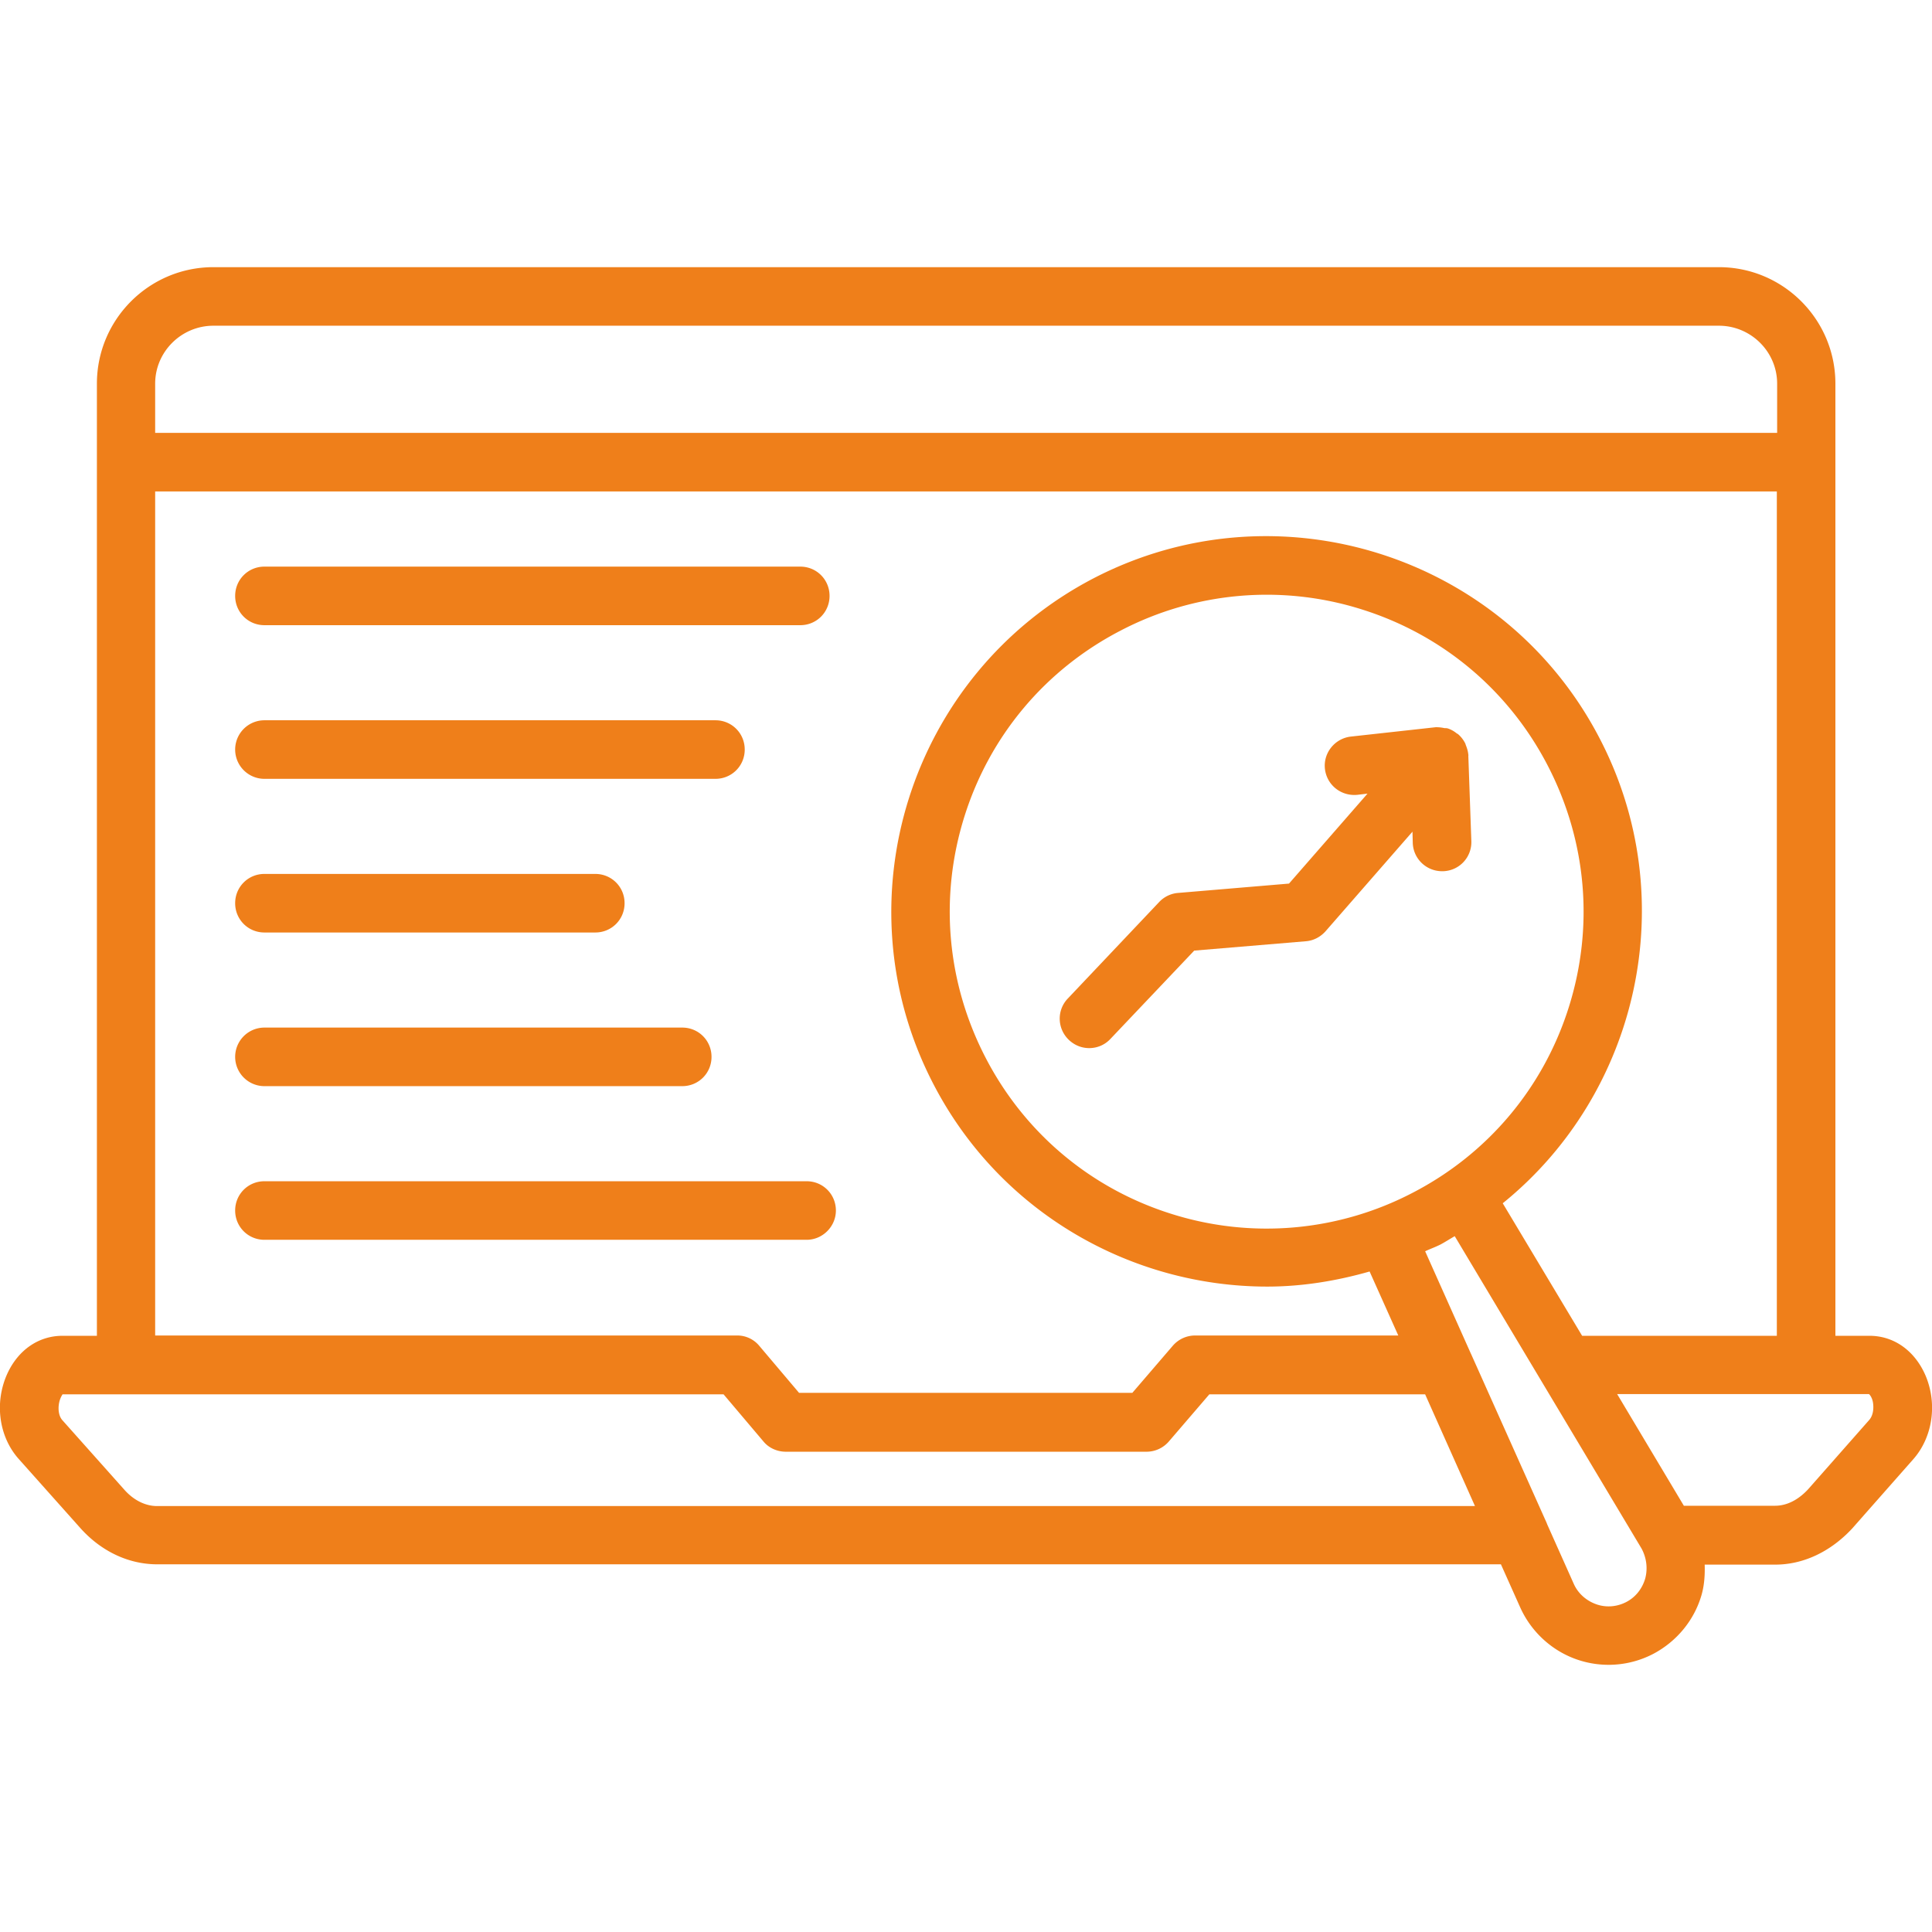
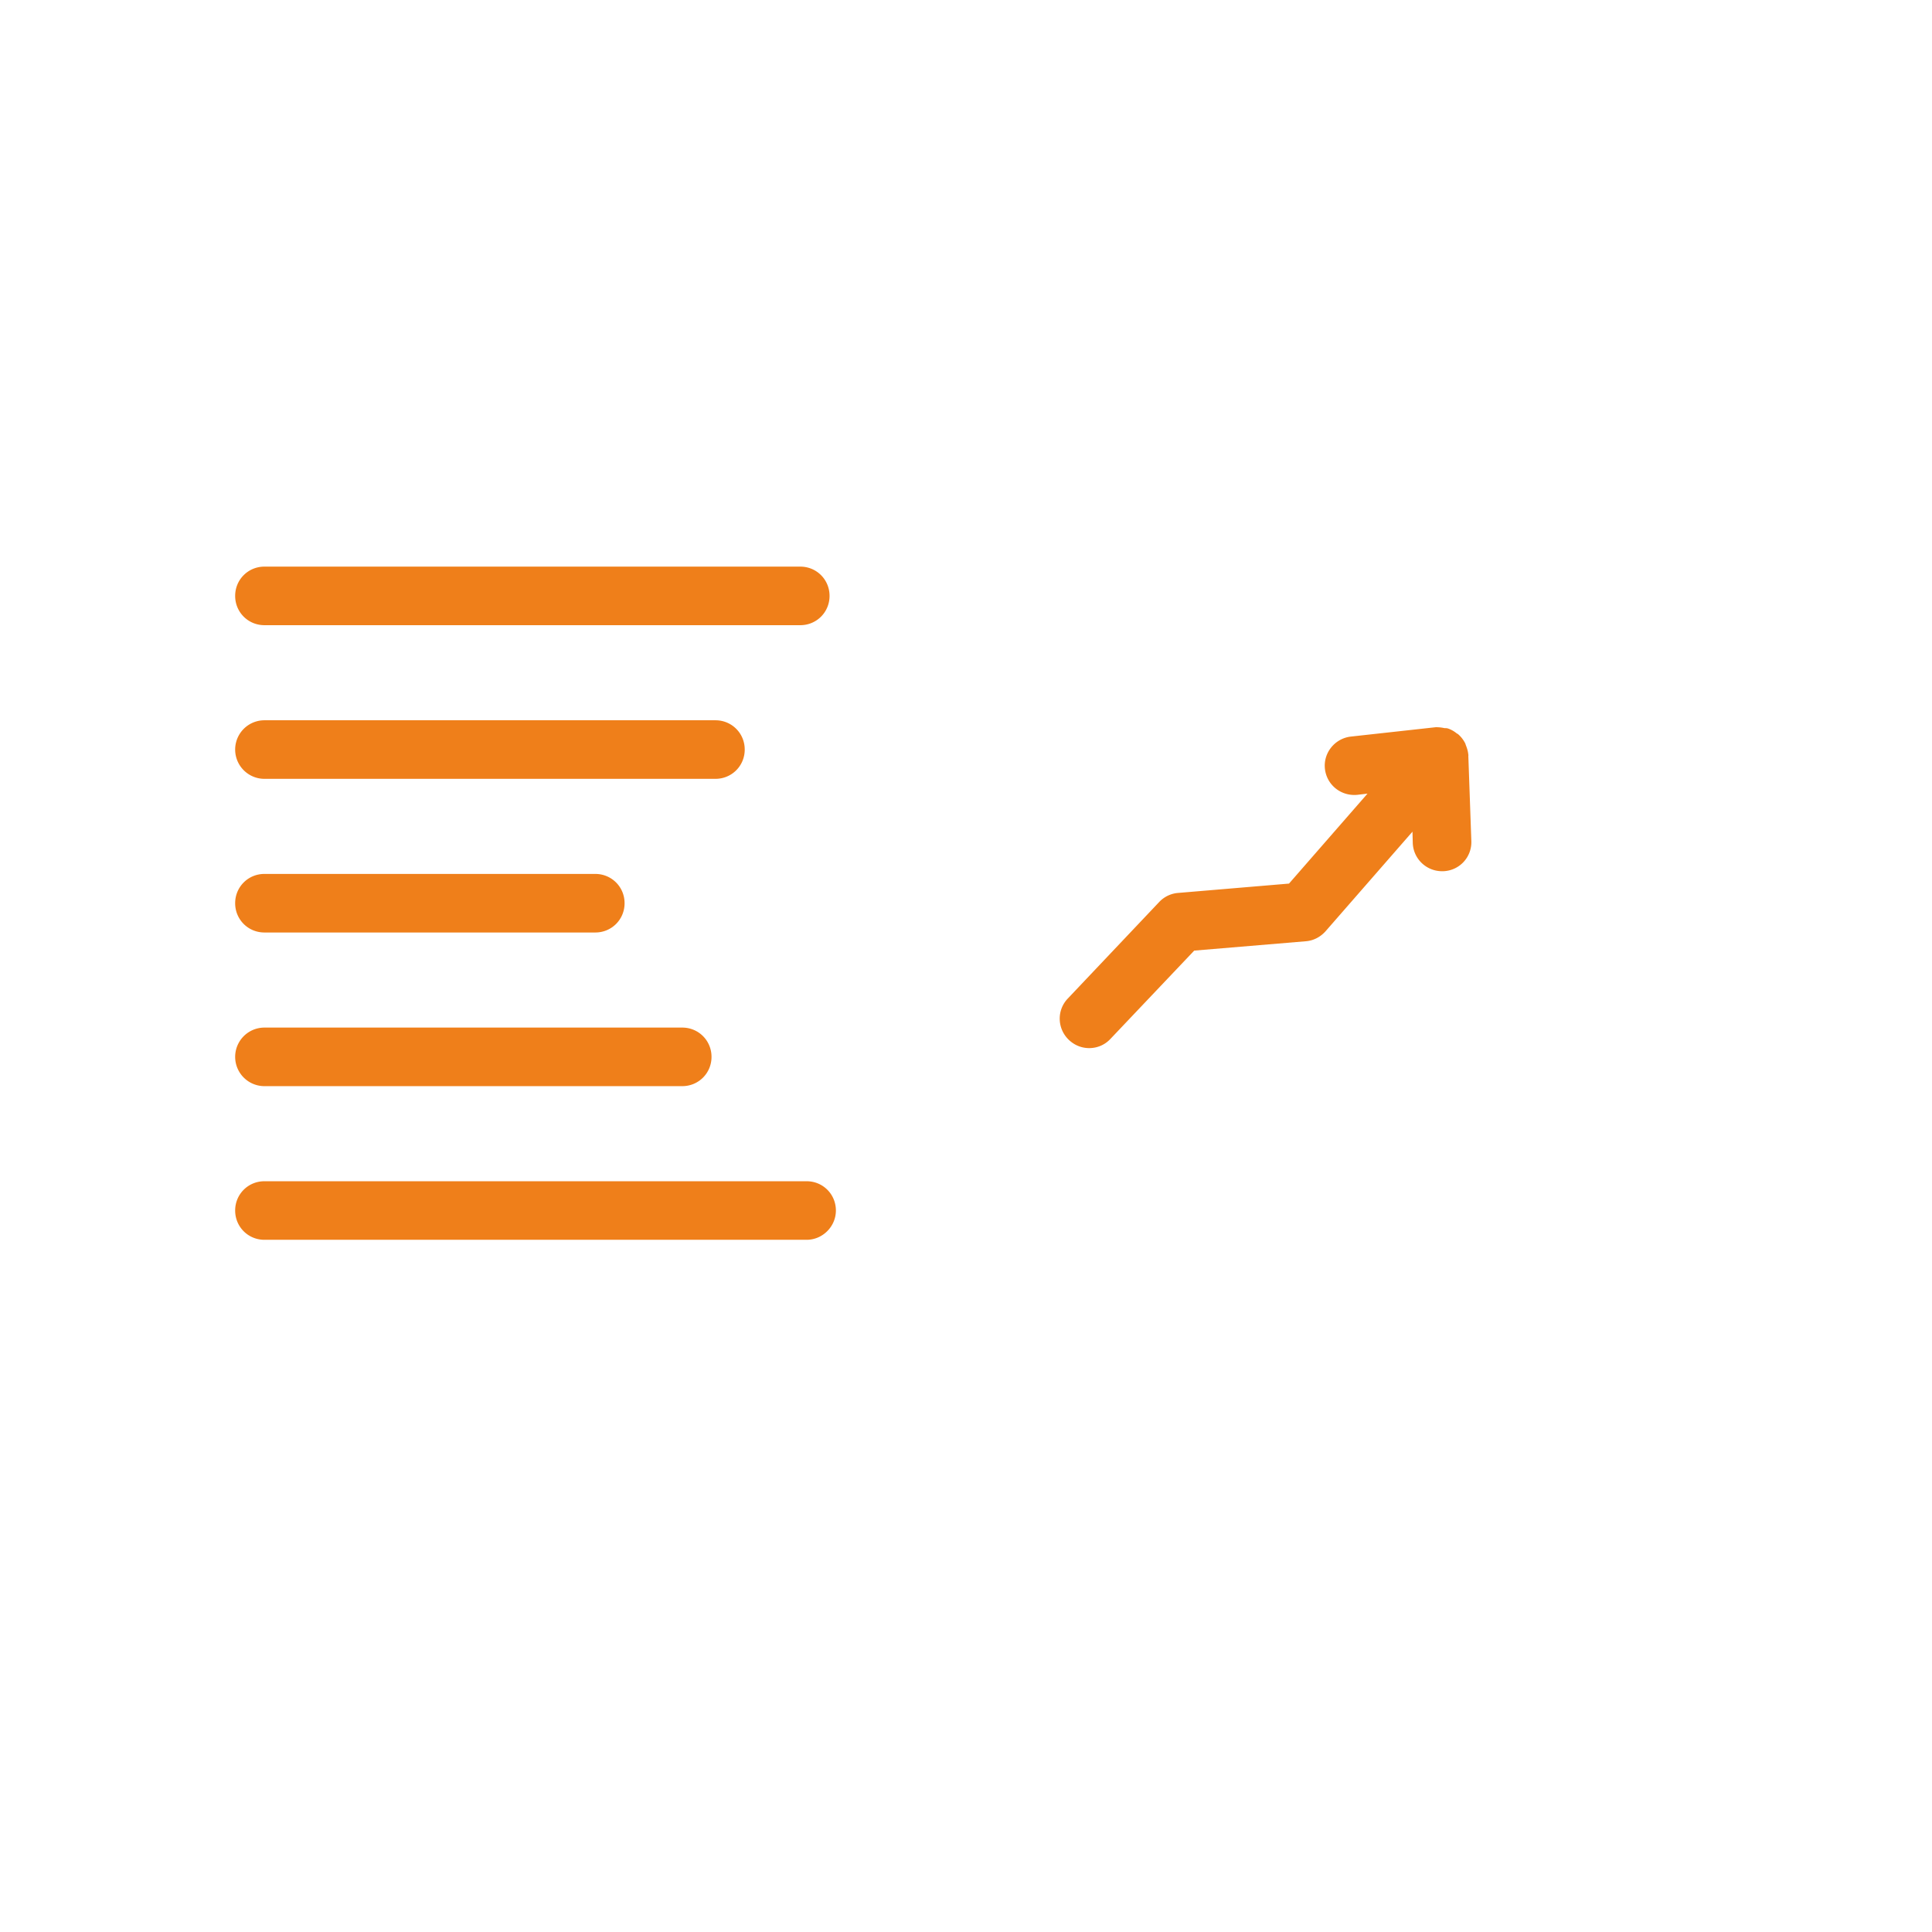
<svg xmlns="http://www.w3.org/2000/svg" version="1.1" width="512" height="512" x="0" y="0" viewBox="0 0 64 64" style="enable-background:new 0 0 512 512" xml:space="preserve" class="">
  <g>
-     <path d="M63.77 45.53c-.36-.8-1.04-1.28-1.84-1.28H60.8V12.71c0-2.13-1.73-3.86-3.86-3.86H7.07c-2.13 0-3.86 1.73-3.86 3.86v31.54H2.07c-.79 0-1.47.47-1.83 1.26-.43.95-.28 2.08.38 2.82l2.06 2.31c.69.76 1.59 1.18 2.53 1.18h44.51l.64 1.43c.36.8 1.04 1.43 1.87 1.72a3.202 3.202 0 0 0 2.53-.18c.78-.41 1.37-1.12 1.61-1.97.09-.32.11-.66.1-.99h2.34c.92 0 1.82-.42 2.54-1.19l2.02-2.29c.66-.74.82-1.87.4-2.82zM7.07 10.79h49.87c1.06 0 1.93.86 1.93 1.92v1.63H5.14v-1.63c0-1.06.87-1.92 1.93-1.92zm-1.93 5.49h53.72v27.97h-6.45l-2.63-4.39c4.5-3.64 5.98-10.08 3.21-15.4-3.16-6.09-10.69-8.46-16.77-5.3-6.08 3.17-8.46 10.69-5.29 16.77 2.21 4.25 6.56 6.69 11.05 6.69 1.13 0 2.27-.18 3.39-.5l.95 2.12h-6.73c-.28 0-.55.12-.74.34l-1.34 1.56H26.47l-1.32-1.56a.945.945 0 0 0-.74-.34H5.14zM38.8 40.21c-2.67-.84-4.86-2.68-6.15-5.17s-1.54-5.33-.7-8 2.68-4.86 5.17-6.15a10.453 10.453 0 0 1 8-.7c2.67.84 4.86 2.68 6.15 5.17s1.54 5.33.7 8-2.68 4.86-5.17 6.15a10.453 10.453 0 0 1-8 .7zM5.2 49.89c-.38 0-.77-.19-1.08-.54l-2.05-2.3c-.11-.12-.15-.32-.12-.53s.12-.32.12-.33h21.9l1.32 1.56c.18.22.46.34.74.34h11.95c.28 0 .55-.12.74-.34l1.34-1.56h7.15l1.65 3.7zm49.3 2.4c-.1.34-.32.62-.63.78s-.67.19-1 .07-.6-.36-.74-.68l-.88-1.97c0-.01-.01-.02-.01-.03l-2.51-5.61c0-.01-.01-.01-.01-.02l-1.51-3.38c.17-.08.34-.14.5-.22.17-.09.32-.19.48-.28l6.19 10.35c.16.3.21.65.12.99zm7.41-5.24-2.01 2.28c-.23.25-.61.55-1.1.55h-3.02l-2.21-3.7h8.34c.03.02.12.13.14.32.02.17 0 .4-.14.55z" fill="#ef7f1a" opacity="1" data-original="#000000" />
    <path d="M8.76 25.8H23.7c.54 0 .97-.43.97-.97s-.43-.97-.97-.97H8.76a.97.97 0 0 0 0 1.94zM8.76 30.89h10.96c.54 0 .97-.43.97-.97s-.43-.97-.97-.97H8.76c-.54 0-.97.43-.97.97s.43.97.97.97zM8.76 20.71h17.75c.54 0 .97-.43.97-.97s-.43-.97-.97-.97H8.76c-.54 0-.97.43-.97.97s.43.97.97.97zM8.76 35.98H22.6c.54 0 .97-.43.97-.97s-.43-.97-.97-.97H8.76a.97.97 0 0 0 0 1.94zM27.69 40.1c0-.54-.43-.97-.97-.97H8.76c-.54 0-.97.43-.97.97s.43.97.97.97h17.96c.53 0 .97-.44.97-.97zM48.64 25c-.01-.11-.04-.21-.08-.31-.01-.02-.01-.04-.02-.06a.998.998 0 0 0-.24-.31c-.01-.01-.04-.02-.05-.03a.924.924 0 0 0-.29-.16c-.04-.01-.07-.01-.11-.01-.09-.02-.18-.03-.27-.03h-.02l-2.81.31c-.53.06-.92.54-.86 1.07s.53.91 1.07.86l.34-.04-2.6 2.98-3.68.31c-.24.02-.46.13-.62.3l-3.03 3.2c-.37.39-.35 1 .04 1.37.19.18.43.27.67.27.26 0 .51-.1.7-.3l2.78-2.93 3.7-.31c.25-.02.48-.14.65-.33l2.88-3.3.01.38c.02.52.45.93.97.93h.04c.54-.02.95-.47.93-1l-.1-2.83c.01-.02 0-.03 0-.03z" fill="#ef7f1a" opacity="1" data-original="#000000" />
  </g>
</svg>